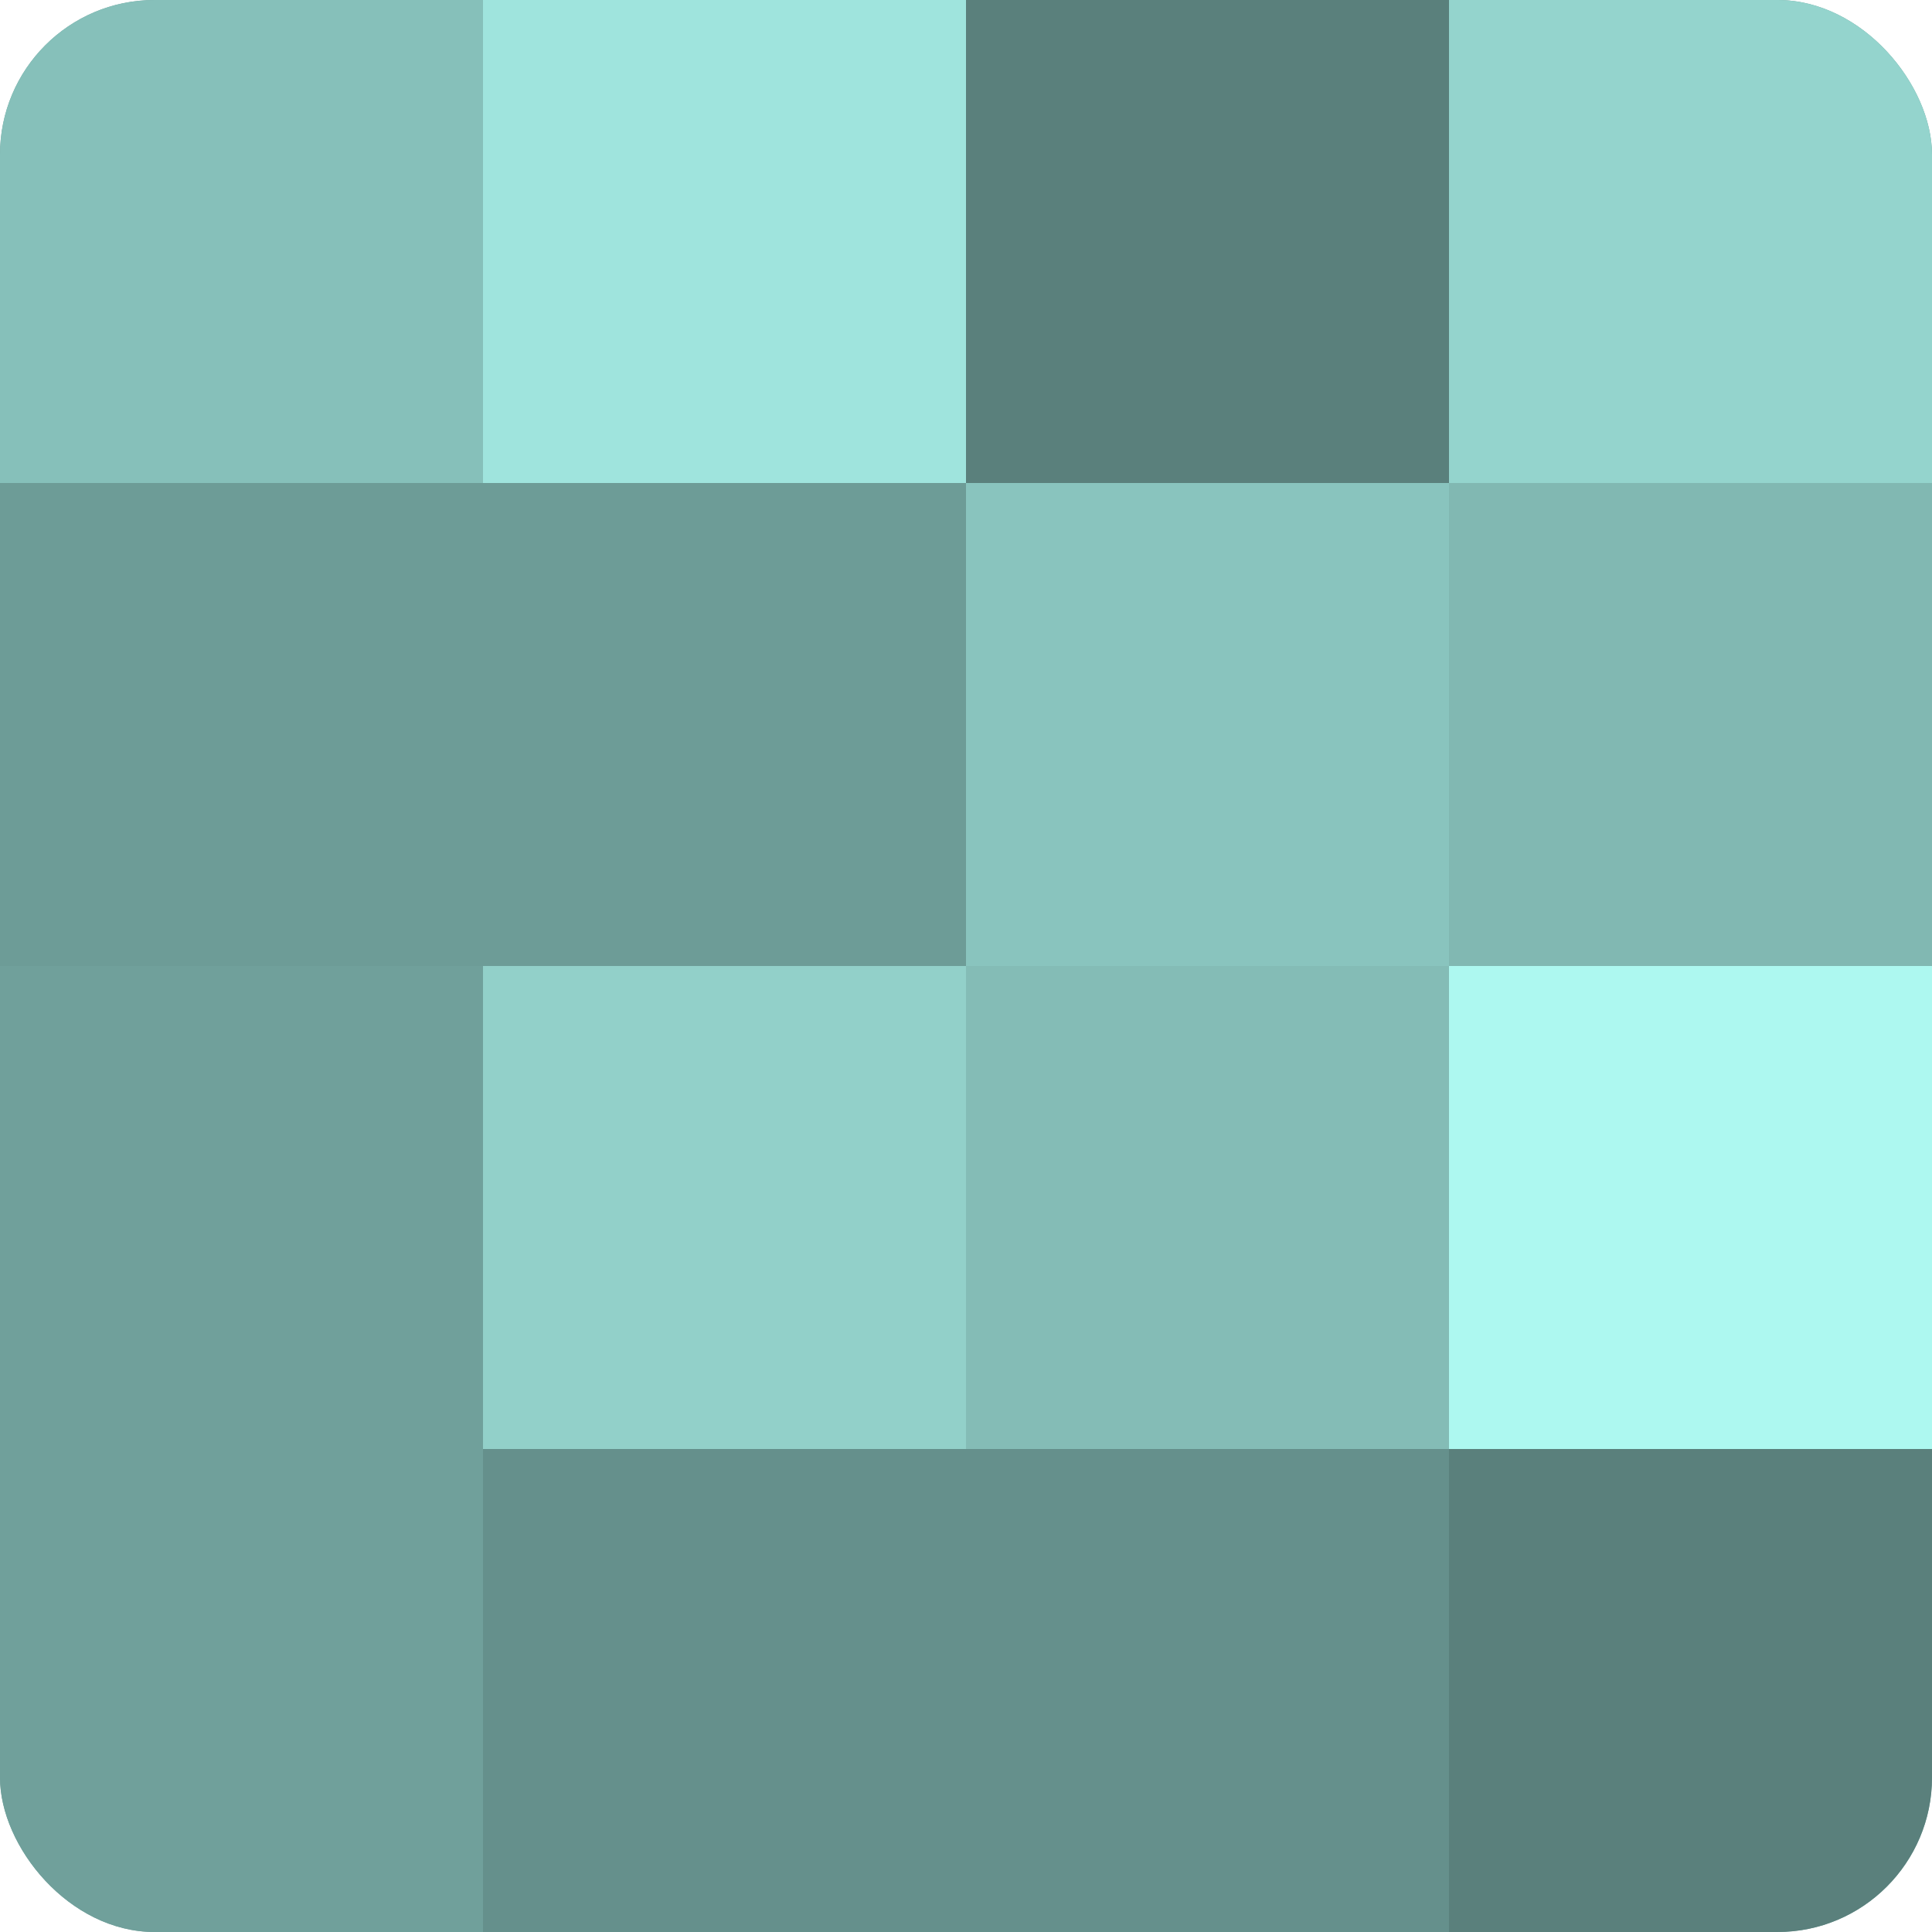
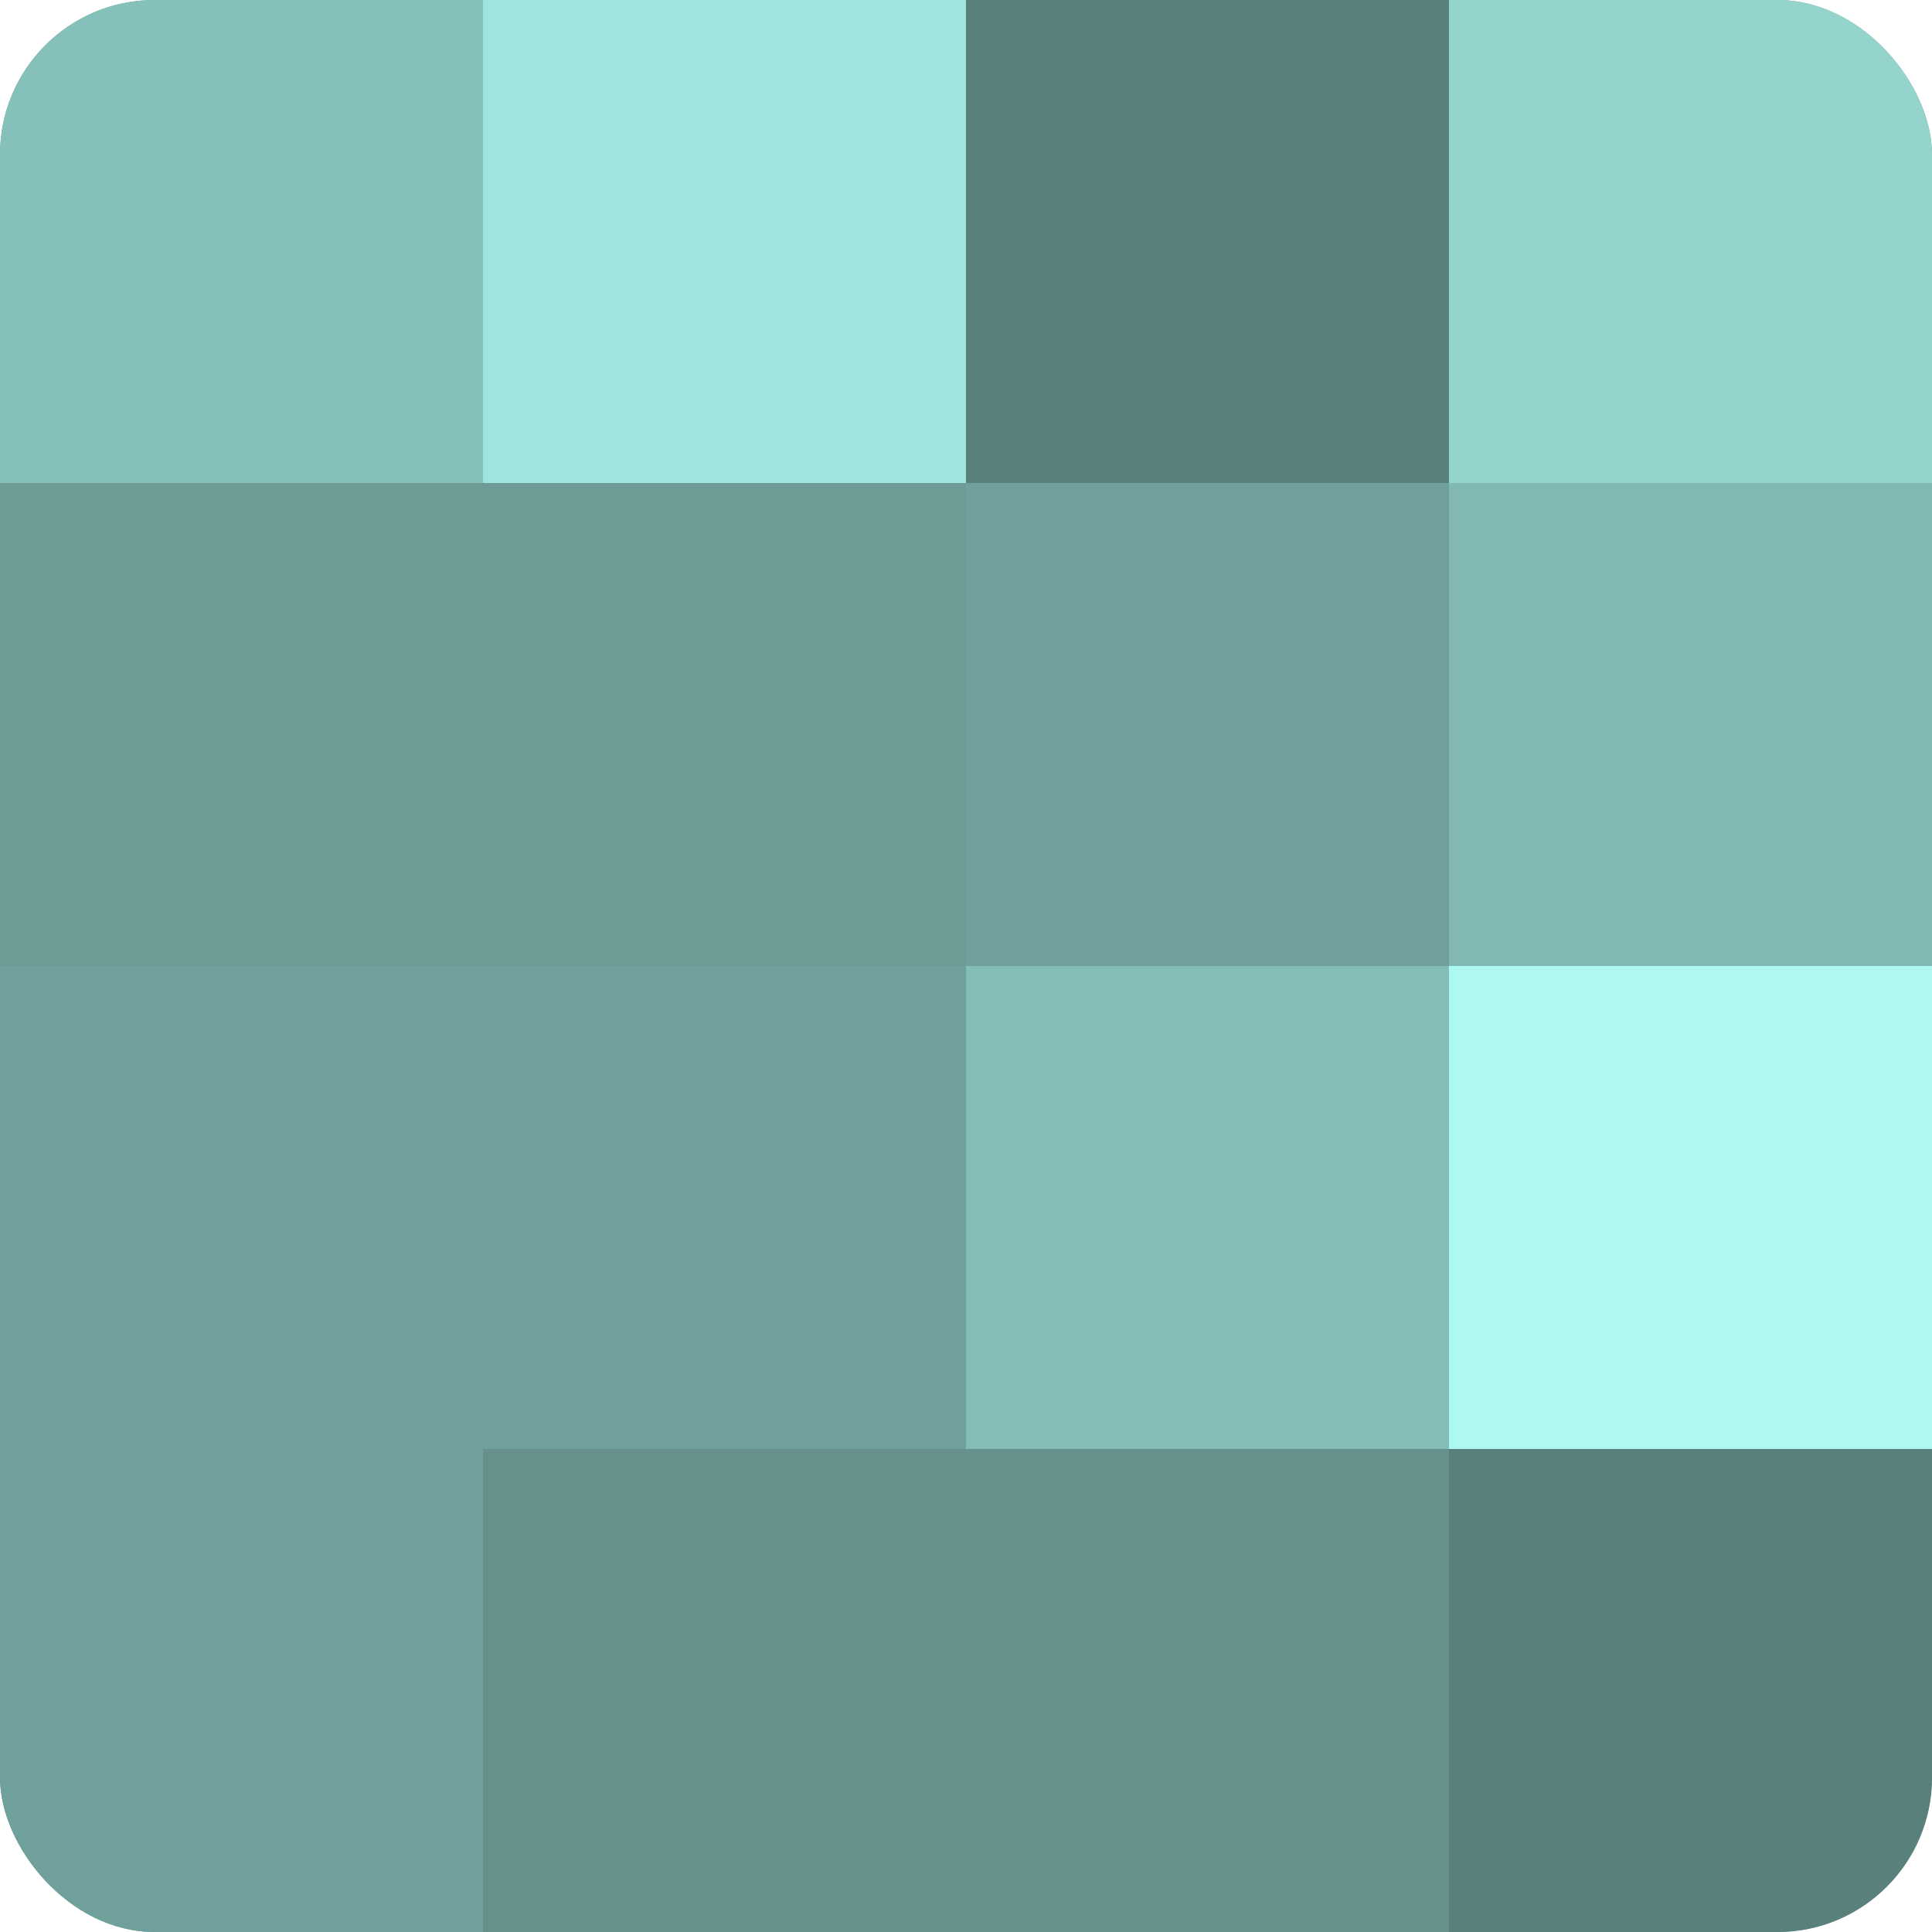
<svg xmlns="http://www.w3.org/2000/svg" width="60" height="60" viewBox="0 0 100 100" preserveAspectRatio="xMidYMid meet">
  <defs>
    <clipPath id="c" width="100" height="100">
      <rect width="100" height="100" rx="8" ry="8" />
    </clipPath>
  </defs>
  <g clip-path="url(#c)">
    <rect width="100" height="100" fill="#70a09b" />
    <rect width="25" height="25" fill="#86c0ba" />
    <rect y="25" width="25" height="25" fill="#6d9c97" />
    <rect y="50" width="25" height="25" fill="#70a09b" />
    <rect y="75" width="25" height="25" fill="#70a09b" />
    <rect x="25" width="25" height="25" fill="#9fe4dd" />
    <rect x="25" y="25" width="25" height="25" fill="#6d9c97" />
-     <rect x="25" y="50" width="25" height="25" fill="#92d0c9" />
    <rect x="25" y="75" width="25" height="25" fill="#65908c" />
    <rect x="50" width="25" height="25" fill="#5a807c" />
-     <rect x="50" y="25" width="25" height="25" fill="#89c4be" />
    <rect x="50" y="50" width="25" height="25" fill="#84bcb6" />
    <rect x="50" y="75" width="25" height="25" fill="#65908c" />
    <rect x="75" width="25" height="25" fill="#94d4cd" />
    <rect x="75" y="25" width="25" height="25" fill="#81b8b2" />
    <rect x="75" y="50" width="25" height="25" fill="#adf8f0" />
    <rect x="75" y="75" width="25" height="25" fill="#5a807c" />
  </g>
</svg>